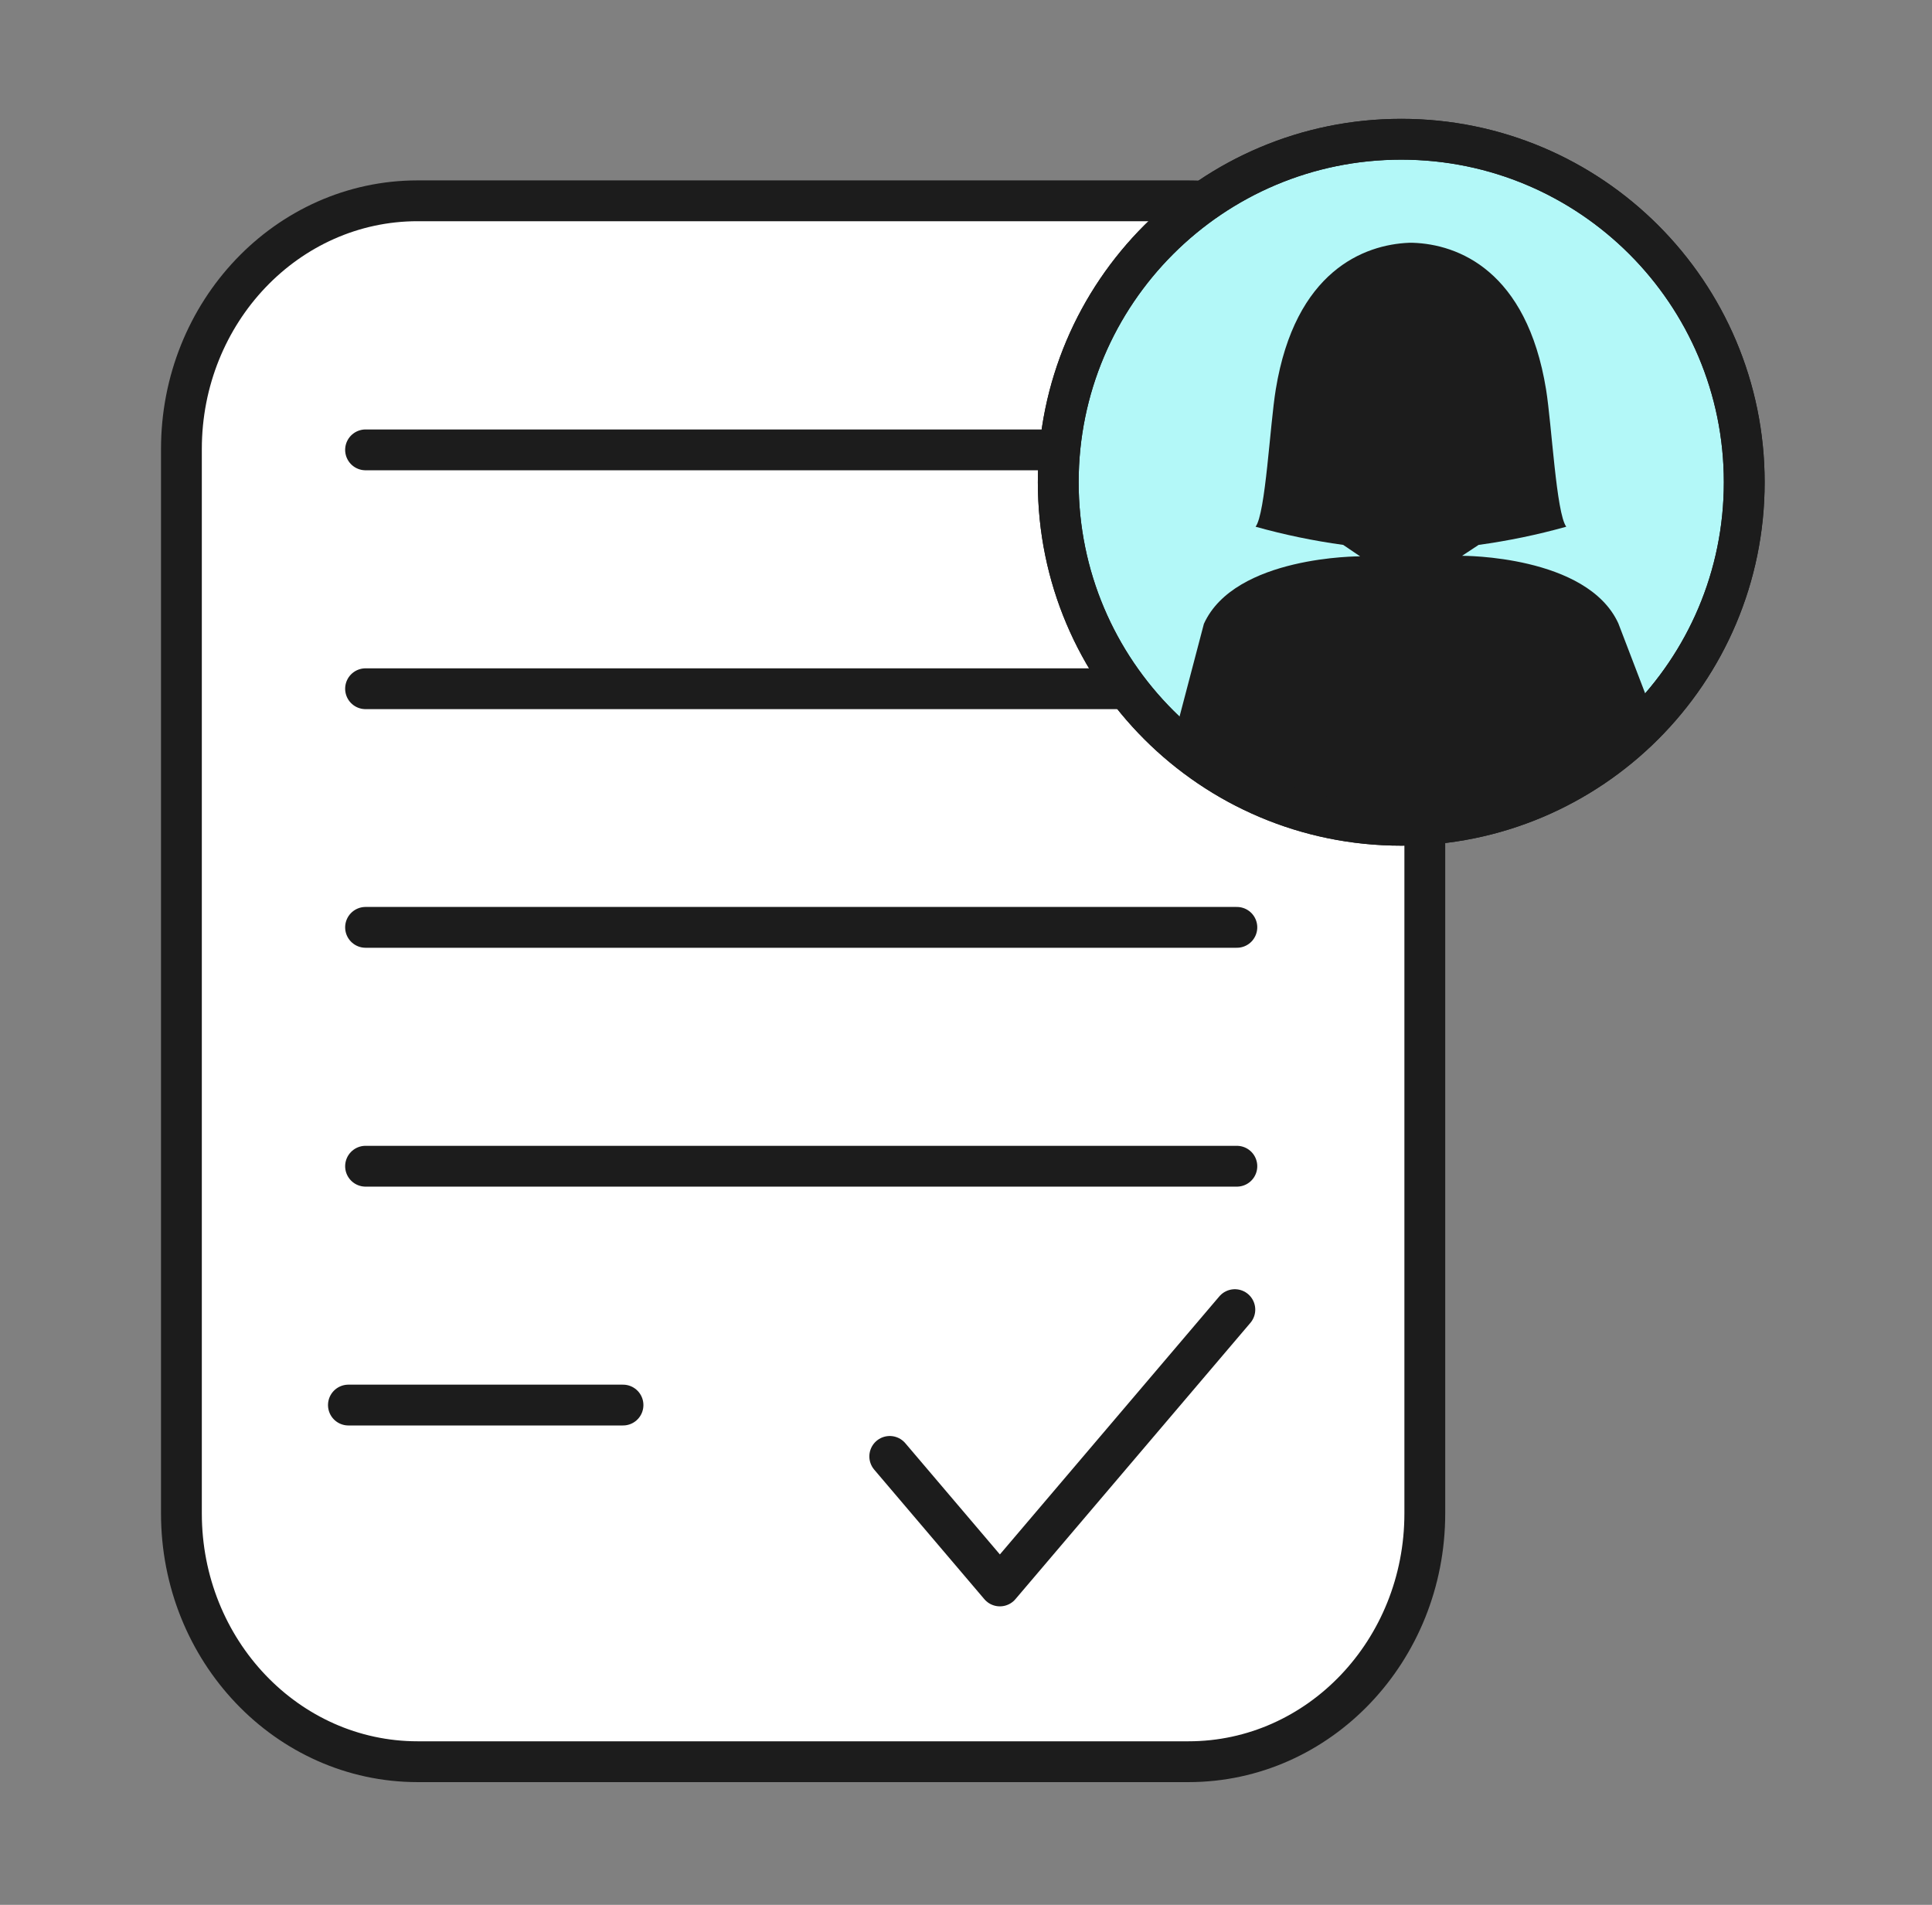
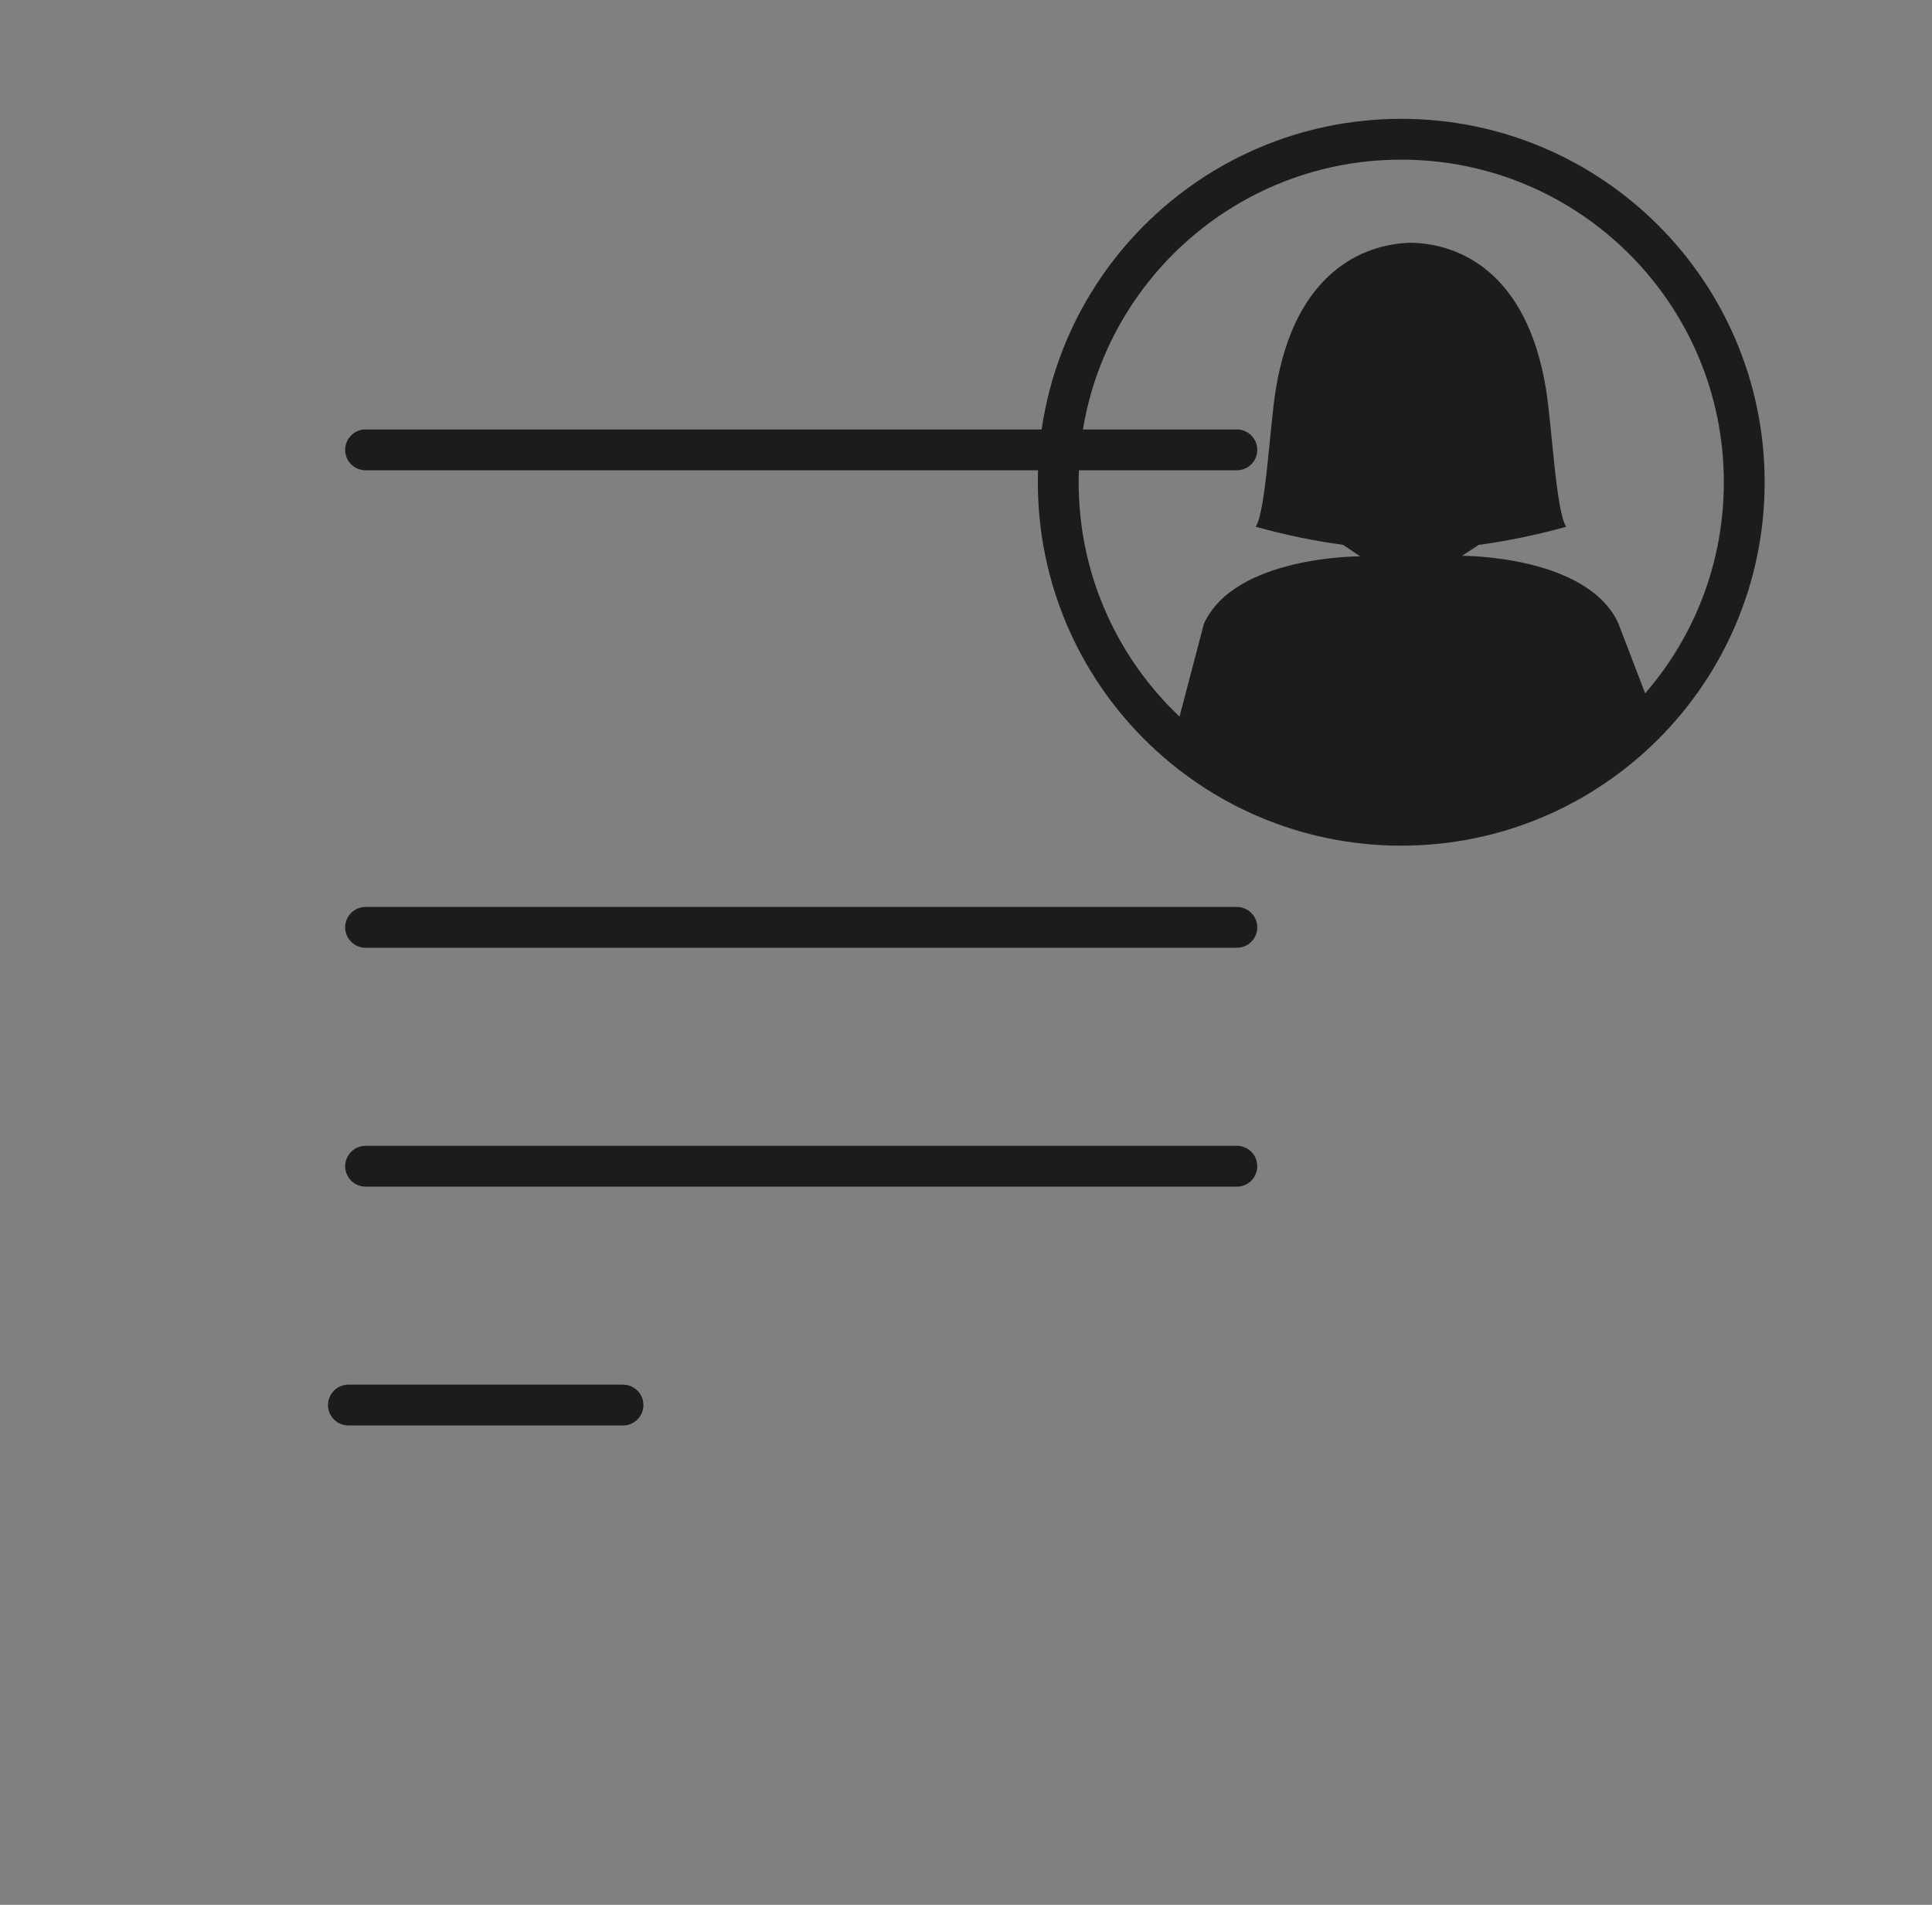
<svg xmlns="http://www.w3.org/2000/svg" width="71" height="70" viewBox="0 0 71 70" fill="none">
  <rect x="0" y="0" width="71" height="70" fill="#808080" stroke="none" />
  <g clip-path="url(#clip0_964_4191)">
-     <path d="M43.678 7.379H15.349C10.554 7.379 6.667 11.464 6.667 16.502V55.617C6.667 60.656 10.554 64.74 15.349 64.74H43.678C48.474 64.74 52.361 60.656 52.361 55.617V16.502C52.361 11.464 48.474 7.379 43.678 7.379Z" fill="white" stroke="#1C1C1C" stroke-width="1.5" stroke-linecap="round" stroke-linejoin="round" />
    <path d="M13.434 42.857H45.454" stroke="#1C1C1C" stroke-width="1.5" stroke-linecap="round" stroke-linejoin="round" />
    <path d="M13.434 34.079H45.454" stroke="#1C1C1C" stroke-width="1.5" stroke-linecap="round" stroke-linejoin="round" />
-     <path d="M13.434 25.31H45.454" stroke="#1C1C1C" stroke-width="1.5" stroke-linecap="round" stroke-linejoin="round" />
    <path d="M13.434 16.532H45.454" stroke="#1C1C1C" stroke-width="1.5" stroke-linecap="round" stroke-linejoin="round" />
    <path d="M12.804 51.634H22.895" stroke="#1C1C1C" stroke-width="1.5" stroke-linecap="round" stroke-linejoin="round" />
-     <path d="M32.698 53.521L36.745 58.281L45.38 48.127" stroke="#1C1C1C" stroke-width="1.5" stroke-linecap="round" stroke-linejoin="round" />
-     <path d="M51.495 30.327C58.457 30.327 64.1 24.684 64.1 17.722C64.1 10.761 58.457 5.117 51.495 5.117C44.534 5.117 38.89 10.761 38.89 17.722C38.89 24.684 44.534 30.327 51.495 30.327Z" fill="#B3F8F8" stroke="#1C1C1C" stroke-width="1.5" stroke-linecap="square" />
    <path d="M44.242 22.926C45.376 20.42 49.984 20.445 49.984 20.445L49.362 20.024C48.275 19.875 47.199 19.652 46.142 19.356C46.51 18.872 46.668 15.622 46.884 14.311C47.596 9.958 50.128 8.99 51.779 8.922H51.922C53.573 8.976 56.104 9.933 56.817 14.311C57.028 15.622 57.19 18.853 57.559 19.356C56.502 19.652 55.426 19.875 54.339 20.024L53.731 20.425C53.731 20.425 58.325 20.401 59.473 22.907C59.846 23.874 60.77 26.293 60.77 26.293C58.373 28.856 55.042 30.314 51.554 30.327C45.898 30.327 43.17 27.009 43.17 27.009L44.242 22.926Z" fill="#1C1C1C" />
    <path fill-rule="evenodd" clip-rule="evenodd" d="M51.495 30.327C58.457 30.327 64.1 24.684 64.1 17.722C64.1 10.761 58.457 5.117 51.495 5.117C44.534 5.117 38.89 10.761 38.89 17.722C38.89 24.684 44.534 30.327 51.495 30.327Z" stroke="#1C1C1C" stroke-width="1.5" stroke-linecap="square" />
  </g>
  <defs>
    <clipPath id="clip0_964_4191">
      <rect width="70" height="70" fill="white" transform="translate(0.667)" />
    </clipPath>
  </defs>
</svg>